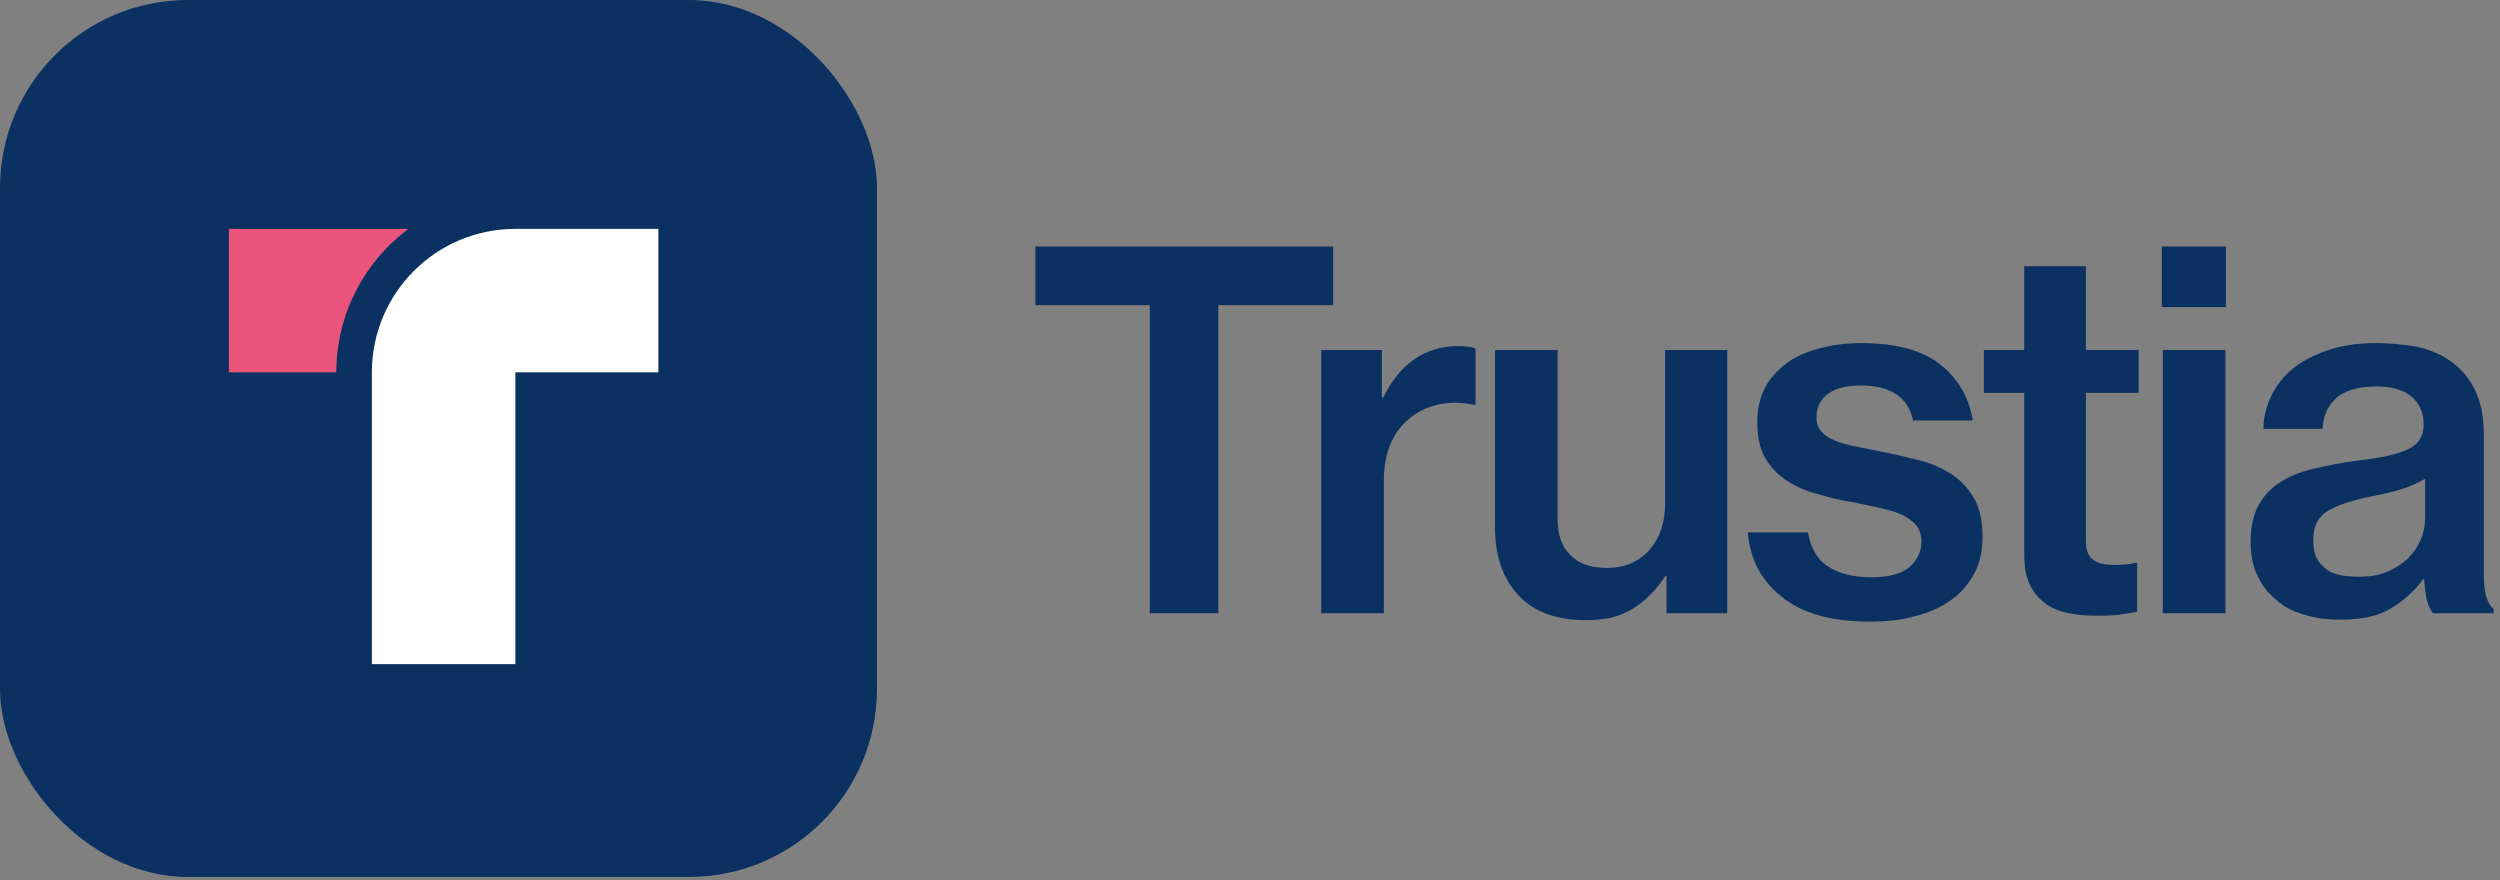
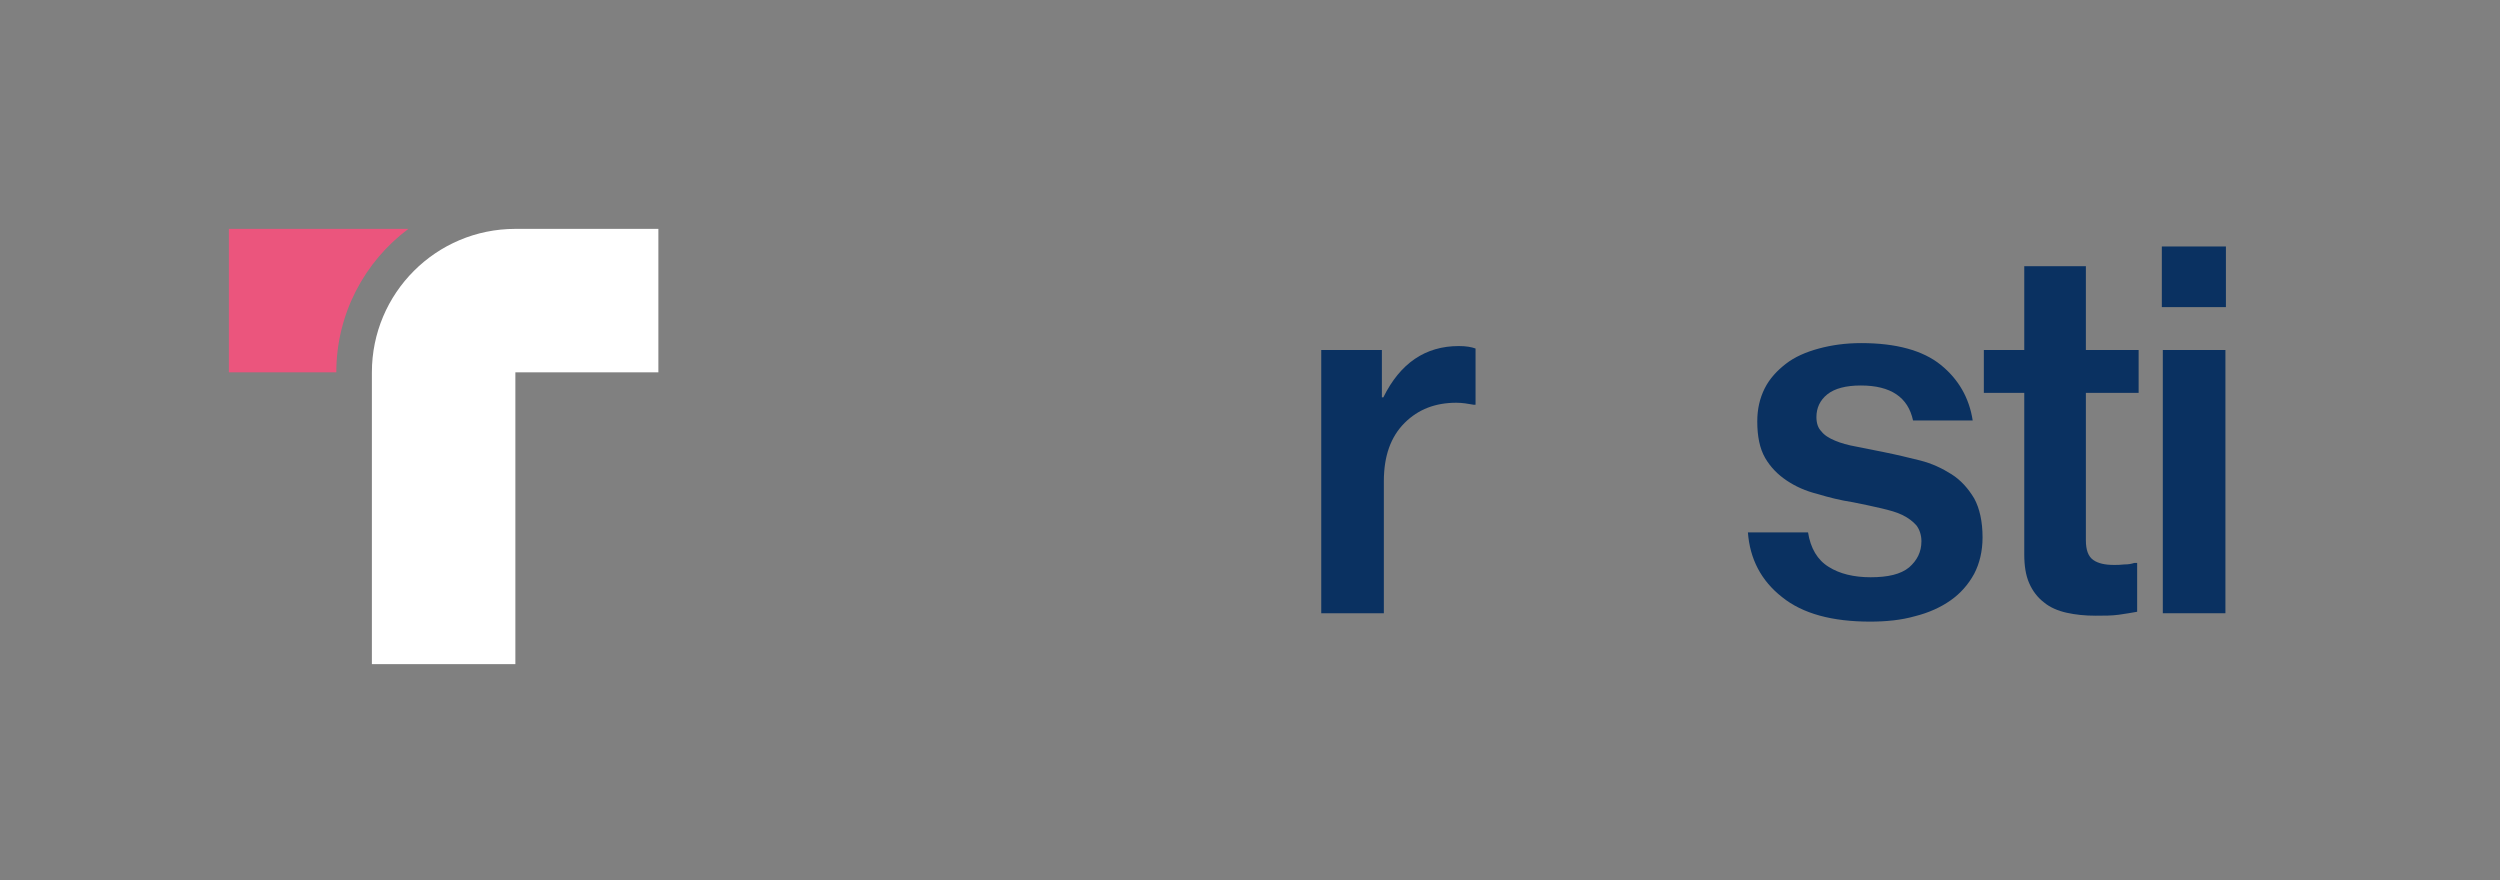
<svg xmlns="http://www.w3.org/2000/svg" width="142" height="50" viewBox="0 0 142 50" fill="none">
  <rect x="0" y="0" width="142" height="50" fill="#808080" stroke="none" />
-   <rect width="49.811" height="49.811" rx="10.674" fill="#0A3161" />
  <path d="M37.396 13H29.273C24.771 13 21.123 16.649 21.123 21.15V37.722H29.273V21.15H37.396V13Z" fill="white" />
  <path d="M19.102 21.15C19.102 17.819 20.713 14.856 23.195 13H13V21.15H19.102Z" fill="#EB557D" />
-   <path d="M138.197 34.832C138.057 34.664 137.945 34.44 137.861 34.132C137.777 33.824 137.721 33.404 137.693 32.9H137.637C137.133 33.572 136.545 34.104 135.817 34.552C135.089 35 134.109 35.196 132.933 35.196C132.205 35.196 131.505 35.112 130.889 34.916C130.273 34.748 129.741 34.468 129.293 34.076C128.845 33.712 128.481 33.264 128.229 32.704C127.949 32.144 127.837 31.5 127.837 30.772C127.837 29.932 127.977 29.26 128.285 28.7C128.593 28.14 129.013 27.692 129.573 27.356C130.105 27.02 130.749 26.768 131.505 26.6C132.233 26.432 133.073 26.264 133.969 26.152C135.201 26.012 136.125 25.816 136.741 25.536C137.357 25.256 137.665 24.78 137.665 24.108C137.665 23.464 137.441 22.932 136.993 22.54C136.545 22.148 135.873 21.952 134.977 21.952C133.969 21.952 133.213 22.176 132.709 22.596C132.205 23.044 131.953 23.632 131.925 24.36H128.565C128.565 23.744 128.705 23.128 128.985 22.54C129.265 21.952 129.657 21.42 130.189 20.972C130.721 20.524 131.393 20.188 132.177 19.908C132.961 19.628 133.885 19.488 134.949 19.488C135.789 19.488 136.545 19.572 137.217 19.684C137.889 19.824 138.449 20.048 138.953 20.356C140.353 21.224 141.081 22.652 141.081 24.612V32.48C141.081 33.096 141.109 33.572 141.221 33.908C141.333 34.244 141.473 34.468 141.641 34.58V34.832H138.197ZM133.969 32.76C134.585 32.76 135.117 32.676 135.593 32.48C136.041 32.284 136.433 32.032 136.769 31.724C137.077 31.416 137.329 31.052 137.497 30.66C137.665 30.268 137.749 29.848 137.749 29.4V27.188C137.385 27.412 136.937 27.608 136.433 27.776C135.901 27.944 135.369 28.056 134.837 28.168C133.717 28.392 132.877 28.644 132.289 28.98C131.673 29.316 131.393 29.876 131.393 30.688C131.393 31.08 131.449 31.416 131.589 31.696C131.729 31.976 131.925 32.172 132.149 32.34C132.373 32.508 132.653 32.62 132.989 32.676C133.297 32.732 133.633 32.76 133.969 32.76Z" fill="#0A3161" />
  <path d="M122.792 14H126.432V17.444H122.792V14ZM122.848 19.88H126.404V34.832H122.848V19.88Z" fill="#0A3161" />
  <path d="M112.682 19.88H114.978V15.12H118.478V19.88H121.474V22.316H118.478V30.688C118.478 31.248 118.618 31.612 118.898 31.808C119.178 32.004 119.57 32.088 120.074 32.088C120.242 32.088 120.438 32.088 120.662 32.06C120.886 32.06 121.054 32.032 121.222 31.976H121.39V34.748C121.082 34.804 120.746 34.86 120.354 34.916C119.962 34.972 119.514 34.972 119.038 34.972C118.422 34.972 117.89 34.916 117.386 34.804C116.882 34.692 116.434 34.496 116.098 34.216C115.734 33.936 115.454 33.572 115.258 33.124C115.062 32.676 114.978 32.144 114.978 31.472V22.316H112.682V19.88Z" fill="#0A3161" />
  <path d="M106.225 35.308C104.069 35.308 102.389 34.86 101.213 33.908C100.037 32.984 99.393 31.752 99.281 30.24H102.697C102.837 31.136 103.229 31.808 103.873 32.2C104.489 32.592 105.301 32.788 106.253 32.788C107.233 32.788 107.961 32.62 108.437 32.228C108.885 31.836 109.137 31.36 109.137 30.744C109.137 30.38 109.025 30.072 108.857 29.848C108.661 29.624 108.409 29.428 108.073 29.26C107.737 29.092 107.317 28.98 106.841 28.868C106.365 28.756 105.833 28.644 105.273 28.532C104.545 28.42 103.873 28.252 103.229 28.056C102.557 27.888 101.997 27.636 101.493 27.3C100.989 26.964 100.569 26.544 100.261 26.012C99.953 25.48 99.813 24.78 99.813 23.94C99.813 23.24 99.953 22.624 100.233 22.064C100.513 21.504 100.933 21.056 101.437 20.664C101.941 20.272 102.585 19.992 103.313 19.796C104.041 19.6 104.825 19.488 105.721 19.488C107.709 19.488 109.221 19.908 110.229 20.72C111.237 21.532 111.853 22.596 112.049 23.884H108.661C108.381 22.568 107.401 21.896 105.693 21.896C104.853 21.896 104.209 22.064 103.789 22.4C103.369 22.736 103.173 23.184 103.173 23.688C103.173 24.024 103.257 24.304 103.453 24.5C103.621 24.724 103.901 24.892 104.237 25.032C104.573 25.172 104.965 25.284 105.441 25.368L106.981 25.676C107.681 25.816 108.381 25.984 109.053 26.152C109.725 26.32 110.313 26.6 110.845 26.936C111.377 27.272 111.797 27.748 112.133 28.308C112.441 28.868 112.609 29.624 112.609 30.52C112.609 31.304 112.441 32.004 112.133 32.592C111.797 33.208 111.349 33.712 110.789 34.104C110.229 34.496 109.557 34.804 108.773 35C107.989 35.224 107.121 35.308 106.225 35.308Z" fill="#0A3161" />
-   <path d="M94.66 34.832V32.704H94.605C94.044 33.544 93.428 34.16 92.728 34.58C92.028 35.028 91.16 35.224 90.097 35.224C88.445 35.224 87.156 34.776 86.26 33.824C85.365 32.872 84.916 31.584 84.916 29.96V19.88H88.472V29.456C88.472 30.352 88.697 31.052 89.201 31.528C89.677 32.032 90.376 32.256 91.272 32.256C92.281 32.256 93.064 31.92 93.68 31.248C94.269 30.576 94.576 29.708 94.576 28.644V19.88H98.105V34.832H94.66Z" fill="#0A3161" />
  <path d="M78.491 22.568H78.575C79.527 20.636 80.955 19.656 82.859 19.656C83.279 19.656 83.587 19.712 83.811 19.796V22.988H83.699C83.391 22.932 83.055 22.876 82.719 22.876C81.543 22.876 80.563 23.24 79.779 24.024C78.995 24.808 78.603 25.9 78.603 27.328V34.832H75.047V19.88H78.491V22.568Z" fill="#0A3161" />
-   <path d="M58.812 14H75.724V17.332H69.2V34.832H65.308V17.332H58.812V14Z" fill="#0A3161" />
</svg>